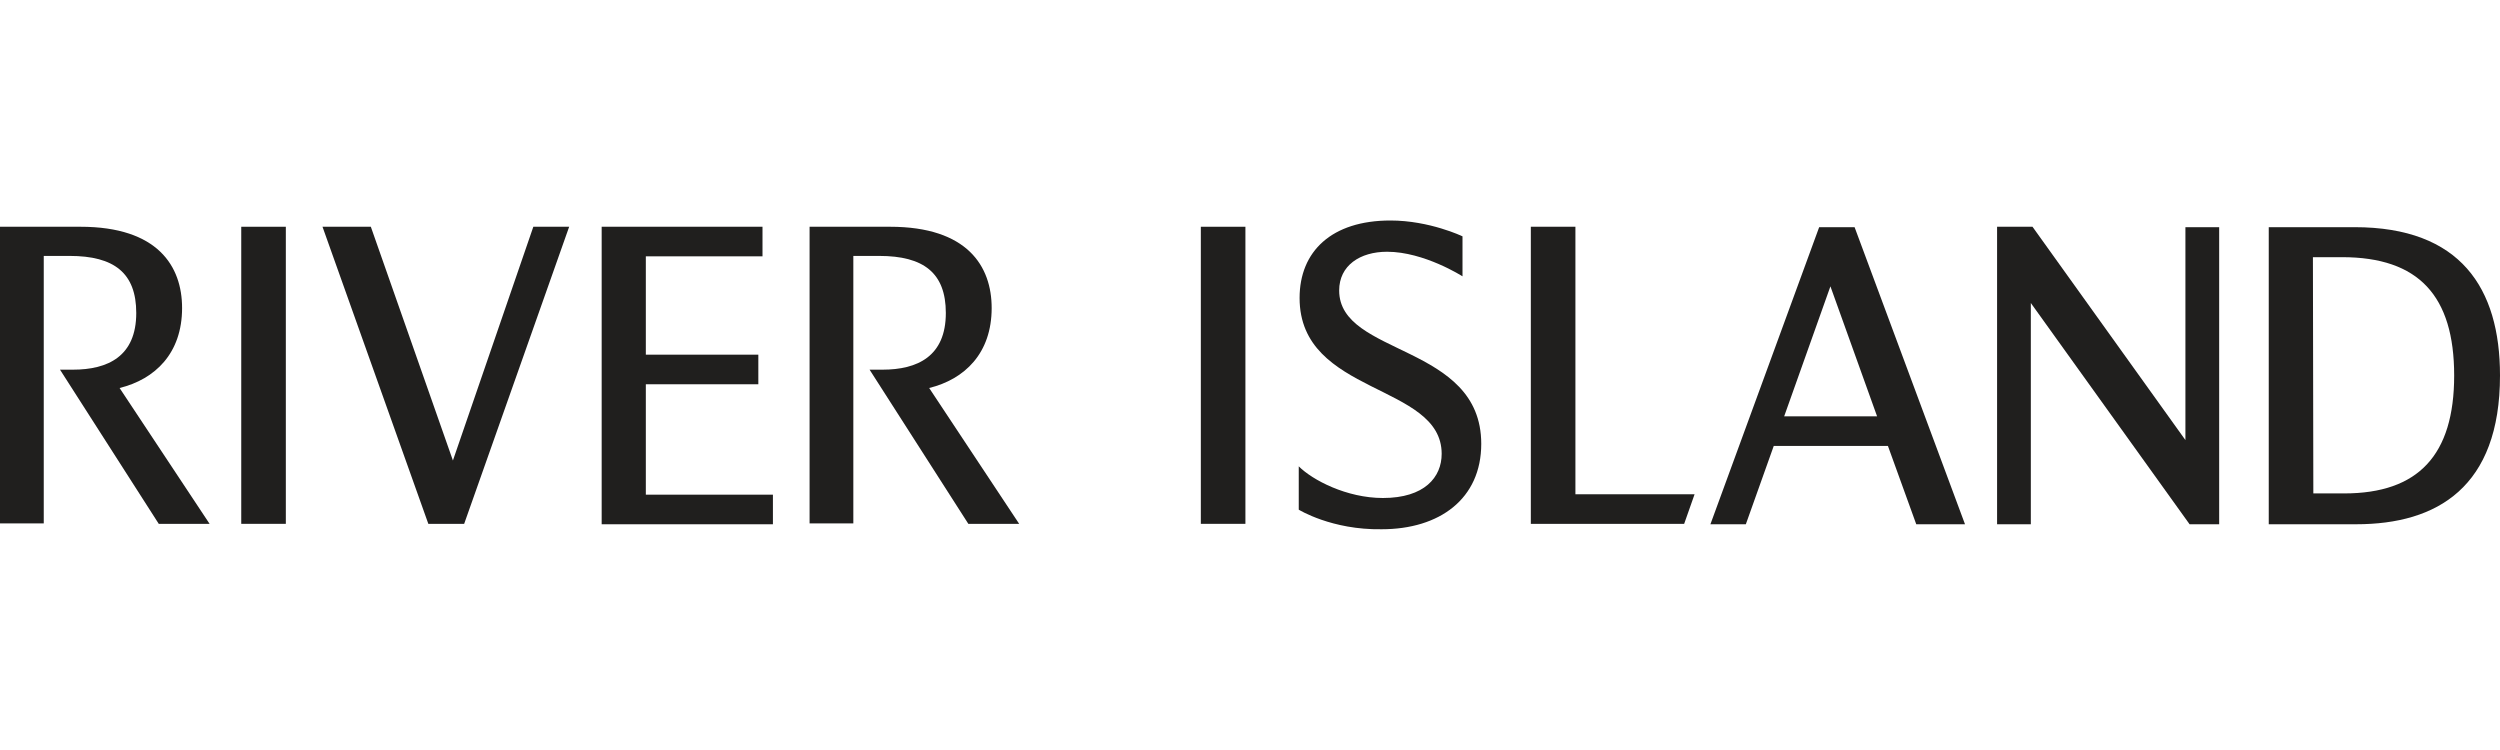
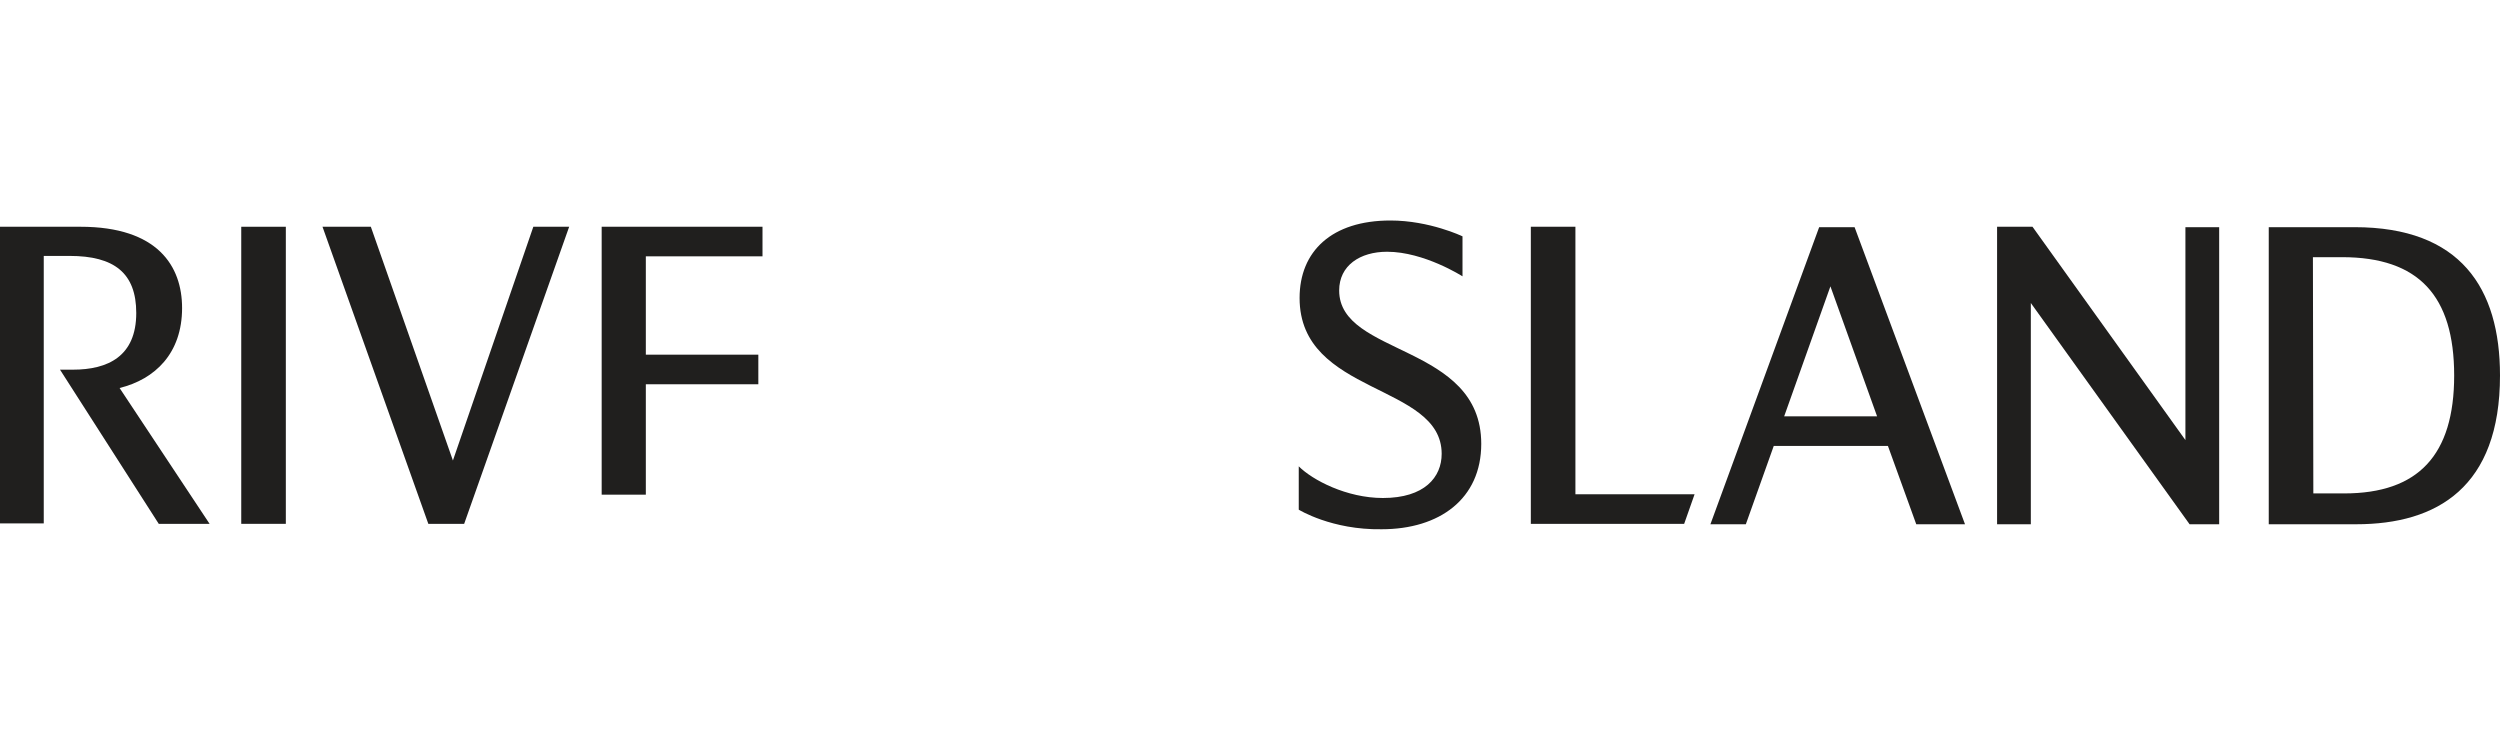
<svg xmlns="http://www.w3.org/2000/svg" xmlns:ns1="http://www.inkscape.org/namespaces/inkscape" xmlns:ns2="http://sodipodi.sourceforge.net/DTD/sodipodi-0.dtd" version="1.1" id="svg3534" ns1:version="0.48.2 r9819" ns2:docname="New document 4" x="0px" y="0px" viewBox="0 0 600 180" style="enable-background:new 0 0 600 180;" xml:space="preserve">
  <style type="text/css">
	.st0{fill:#201F1E;}
</style>
  <ns2:namedview bordercolor="#666666" borderopacity="1.0" fit-margin-bottom="0.5" fit-margin-left="0.5" fit-margin-right="0.5" fit-margin-top="0.5" id="base" ns1:current-layer="layer1" ns1:cx="641.17893" ns1:cy="-353.69931" ns1:document-units="px" ns1:pageopacity="0.0" ns1:pageshadow="2" ns1:window-height="1038" ns1:window-maximized="0" ns1:window-width="1053" ns1:window-x="861" ns1:window-y="-18" ns1:zoom="0.5" pagecolor="#ffffff" showgrid="false">
    <ns1:grid empspacing="5" enabled="true" id="grid3549" snapvisiblegridlinesonly="true" type="xygrid" visible="true">
		</ns1:grid>
  </ns2:namedview>
  <g id="layer1" transform="translate(158.5,-1155.379)" ns1:groupmode="layer" ns1:label="Layer 1">
    <path id="path3551" ns1:connector-curvature="0" ns2:nodetypes="cccccccccccccc" class="st0" d="M-158.5,1281.1v-71.3   h19.3c18.6,0,24.4,9.5,24.4,19.5c0,10.9-6.5,17.1-15,19.2l21.6,32.6h-12.2l-23.7-37h3.1c8.4,0,15.2-3.2,15.2-13.6   c0-9.6-5.3-13.7-16-13.7h-6.2v64.2H-158.5z" />
    <path id="path3553" ns1:connector-curvature="0" class="st0" d="M-100.6,1281.1v-71.3h10.7v71.3H-100.6z" />
    <path id="path3555" ns1:connector-curvature="0" ns2:nodetypes="cccccccc" class="st0" d="M-81.1,1209.8h11.6l19.7,56.1   l19.3-56.1h8.6l-25.2,71.3h-8.6L-81.1,1209.8z" />
-     <path id="path3557" ns1:connector-curvature="0" class="st0" d="M-14.1,1209.8h38.6v7.1h-28v23.6h27v7.1h-27v26.5H27v7.1   h-41.1V1209.8z" />
-     <path id="path3559" ns1:connector-curvature="0" ns2:nodetypes="cccccccccccccc" class="st0" d="M35.8,1281.1v-71.3h19.3   c18.6,0,24.4,9.5,24.4,19.5c0,10.9-6.5,17.1-15,19.2l21.6,32.6H73.9l-23.7-37h3.1c8.4,0,15.2-3.2,15.2-13.6c0-9.6-5.3-13.7-16-13.7   h-6.2v64.2H35.8z" />
-     <path id="path3561" ns1:connector-curvature="0" class="st0" d="M129.7,1281.1v-71.3h10.7v71.3H129.7z" />
+     <path id="path3557" ns1:connector-curvature="0" class="st0" d="M-14.1,1209.8h38.6v7.1h-28v23.6h27v7.1h-27v26.5H27h-41.1V1209.8z" />
    <path id="path3563" ns1:connector-curvature="0" ns2:nodetypes="ccccccccccccc" class="st0" d="M153.2,1267.3v10.4   c0,0,7.9,4.9,19.9,4.7c13.9,0,23.9-7.3,23.9-20.5c0-24.1-34.1-21-34.1-36.8c0-6,5-9.3,11.5-9.3c8.9,0,18.1,5.9,18.1,5.9v-9.6   c0,0-7.9-3.8-17.3-3.8c-14.1,0-21.8,7.4-21.8,18.6c0,23.4,34.1,20.4,34.1,37.4c0,5.6-4.1,10.6-14.1,10.6   C164.7,1274.9,156.5,1270.6,153.2,1267.3L153.2,1267.3z" />
    <path id="path3565" ns1:connector-curvature="0" ns2:nodetypes="ccccccc" class="st0" d="M208.9,1209.8h10.7v64.2h28.6   l-2.5,7.1h-36.8L208.9,1209.8z" />
    <path id="path3567" ns1:connector-curvature="0" class="st0" d="M278.1,1209.9l-26.1,71.3h8.5l6.7-18.8h27.4l6.8,18.8h11.7   l-26.5-71.3H278.1z M280.8,1224.1l11.2,31.2h-22.3L280.8,1224.1z" />
    <path id="path3611" ns1:connector-curvature="0" ns2:nodetypes="ccccccccc" class="st0" d="M320.8,1281.1v-71.3h8.5   L366,1261v-51.1h8.1v71.3H367l-38.1-53.1v53.1H320.8z" />
    <path id="path3613" ns1:connector-curvature="0" class="st0" d="M386,1209.9v71.3h21c19.4,0,34.5-8.9,34.5-35.7   c0-21-9.5-35.6-34.9-35.6L386,1209.9L386,1209.9z M396.6,1217.1h7c18.4,0,26.9,9.3,26.9,28.4c0,19.1-8.6,28.3-26.4,28.3l-7.4,0   L396.6,1217.1L396.6,1217.1z" />
  </g>
</svg>